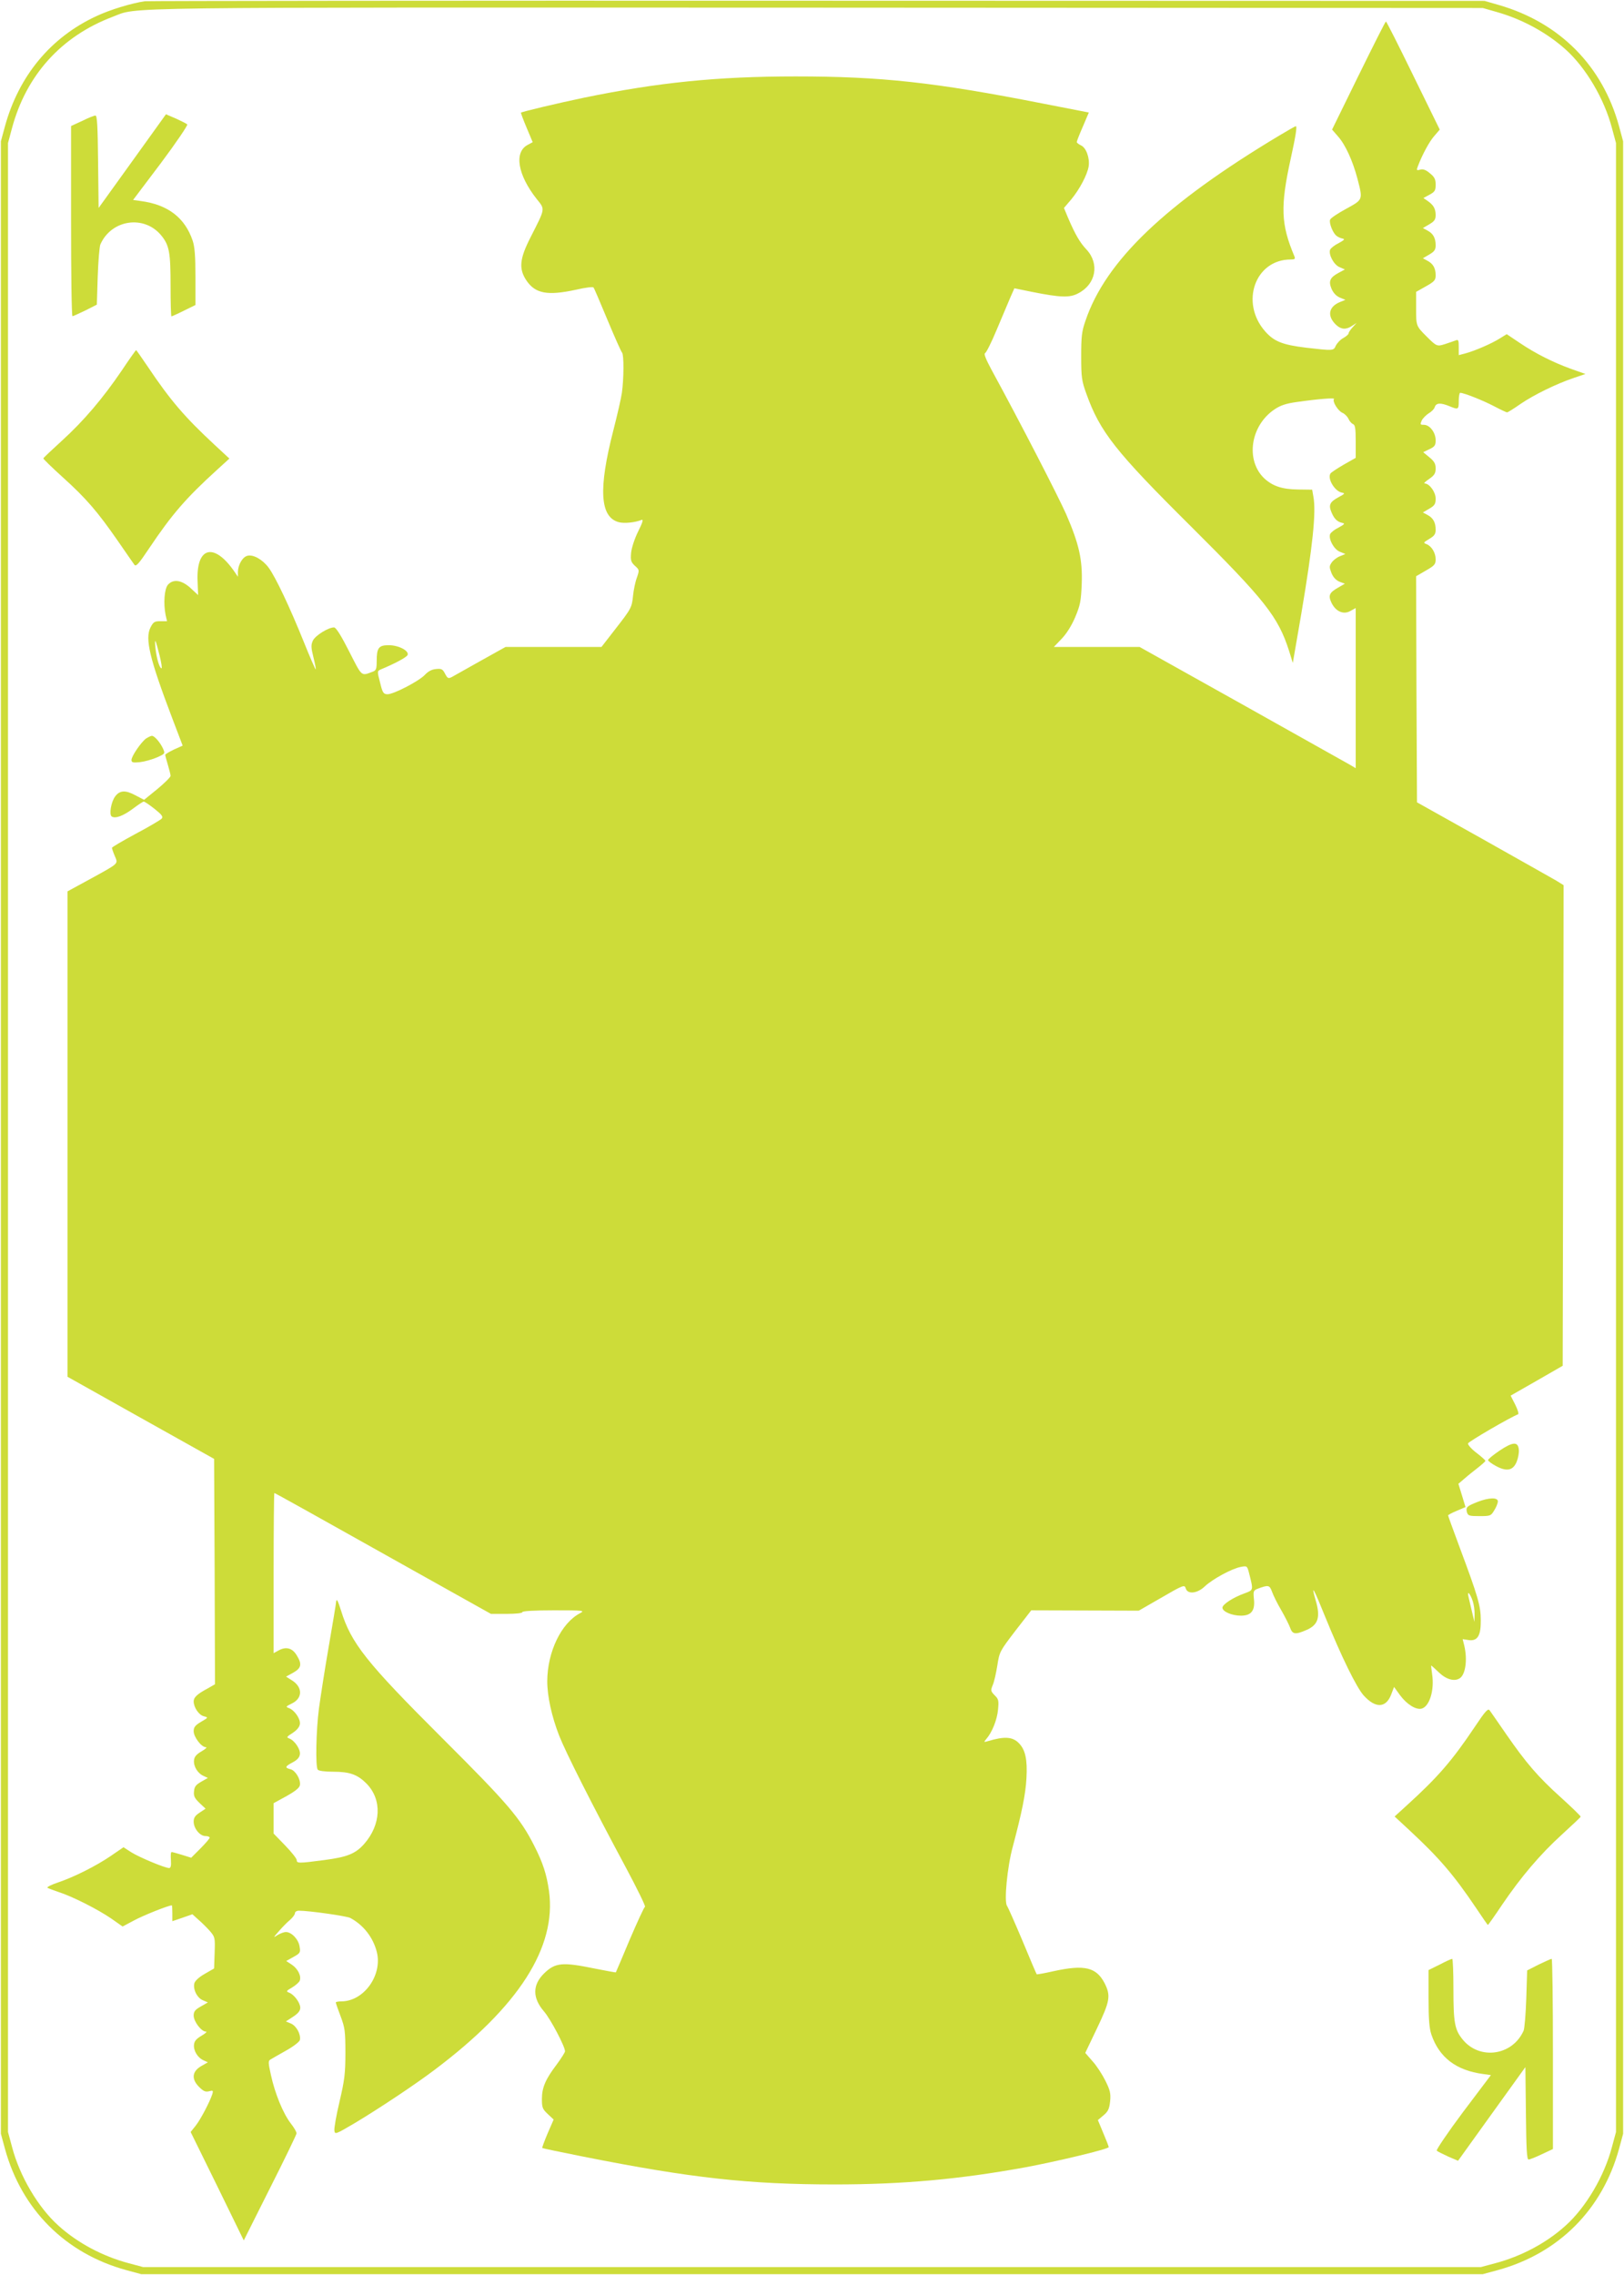
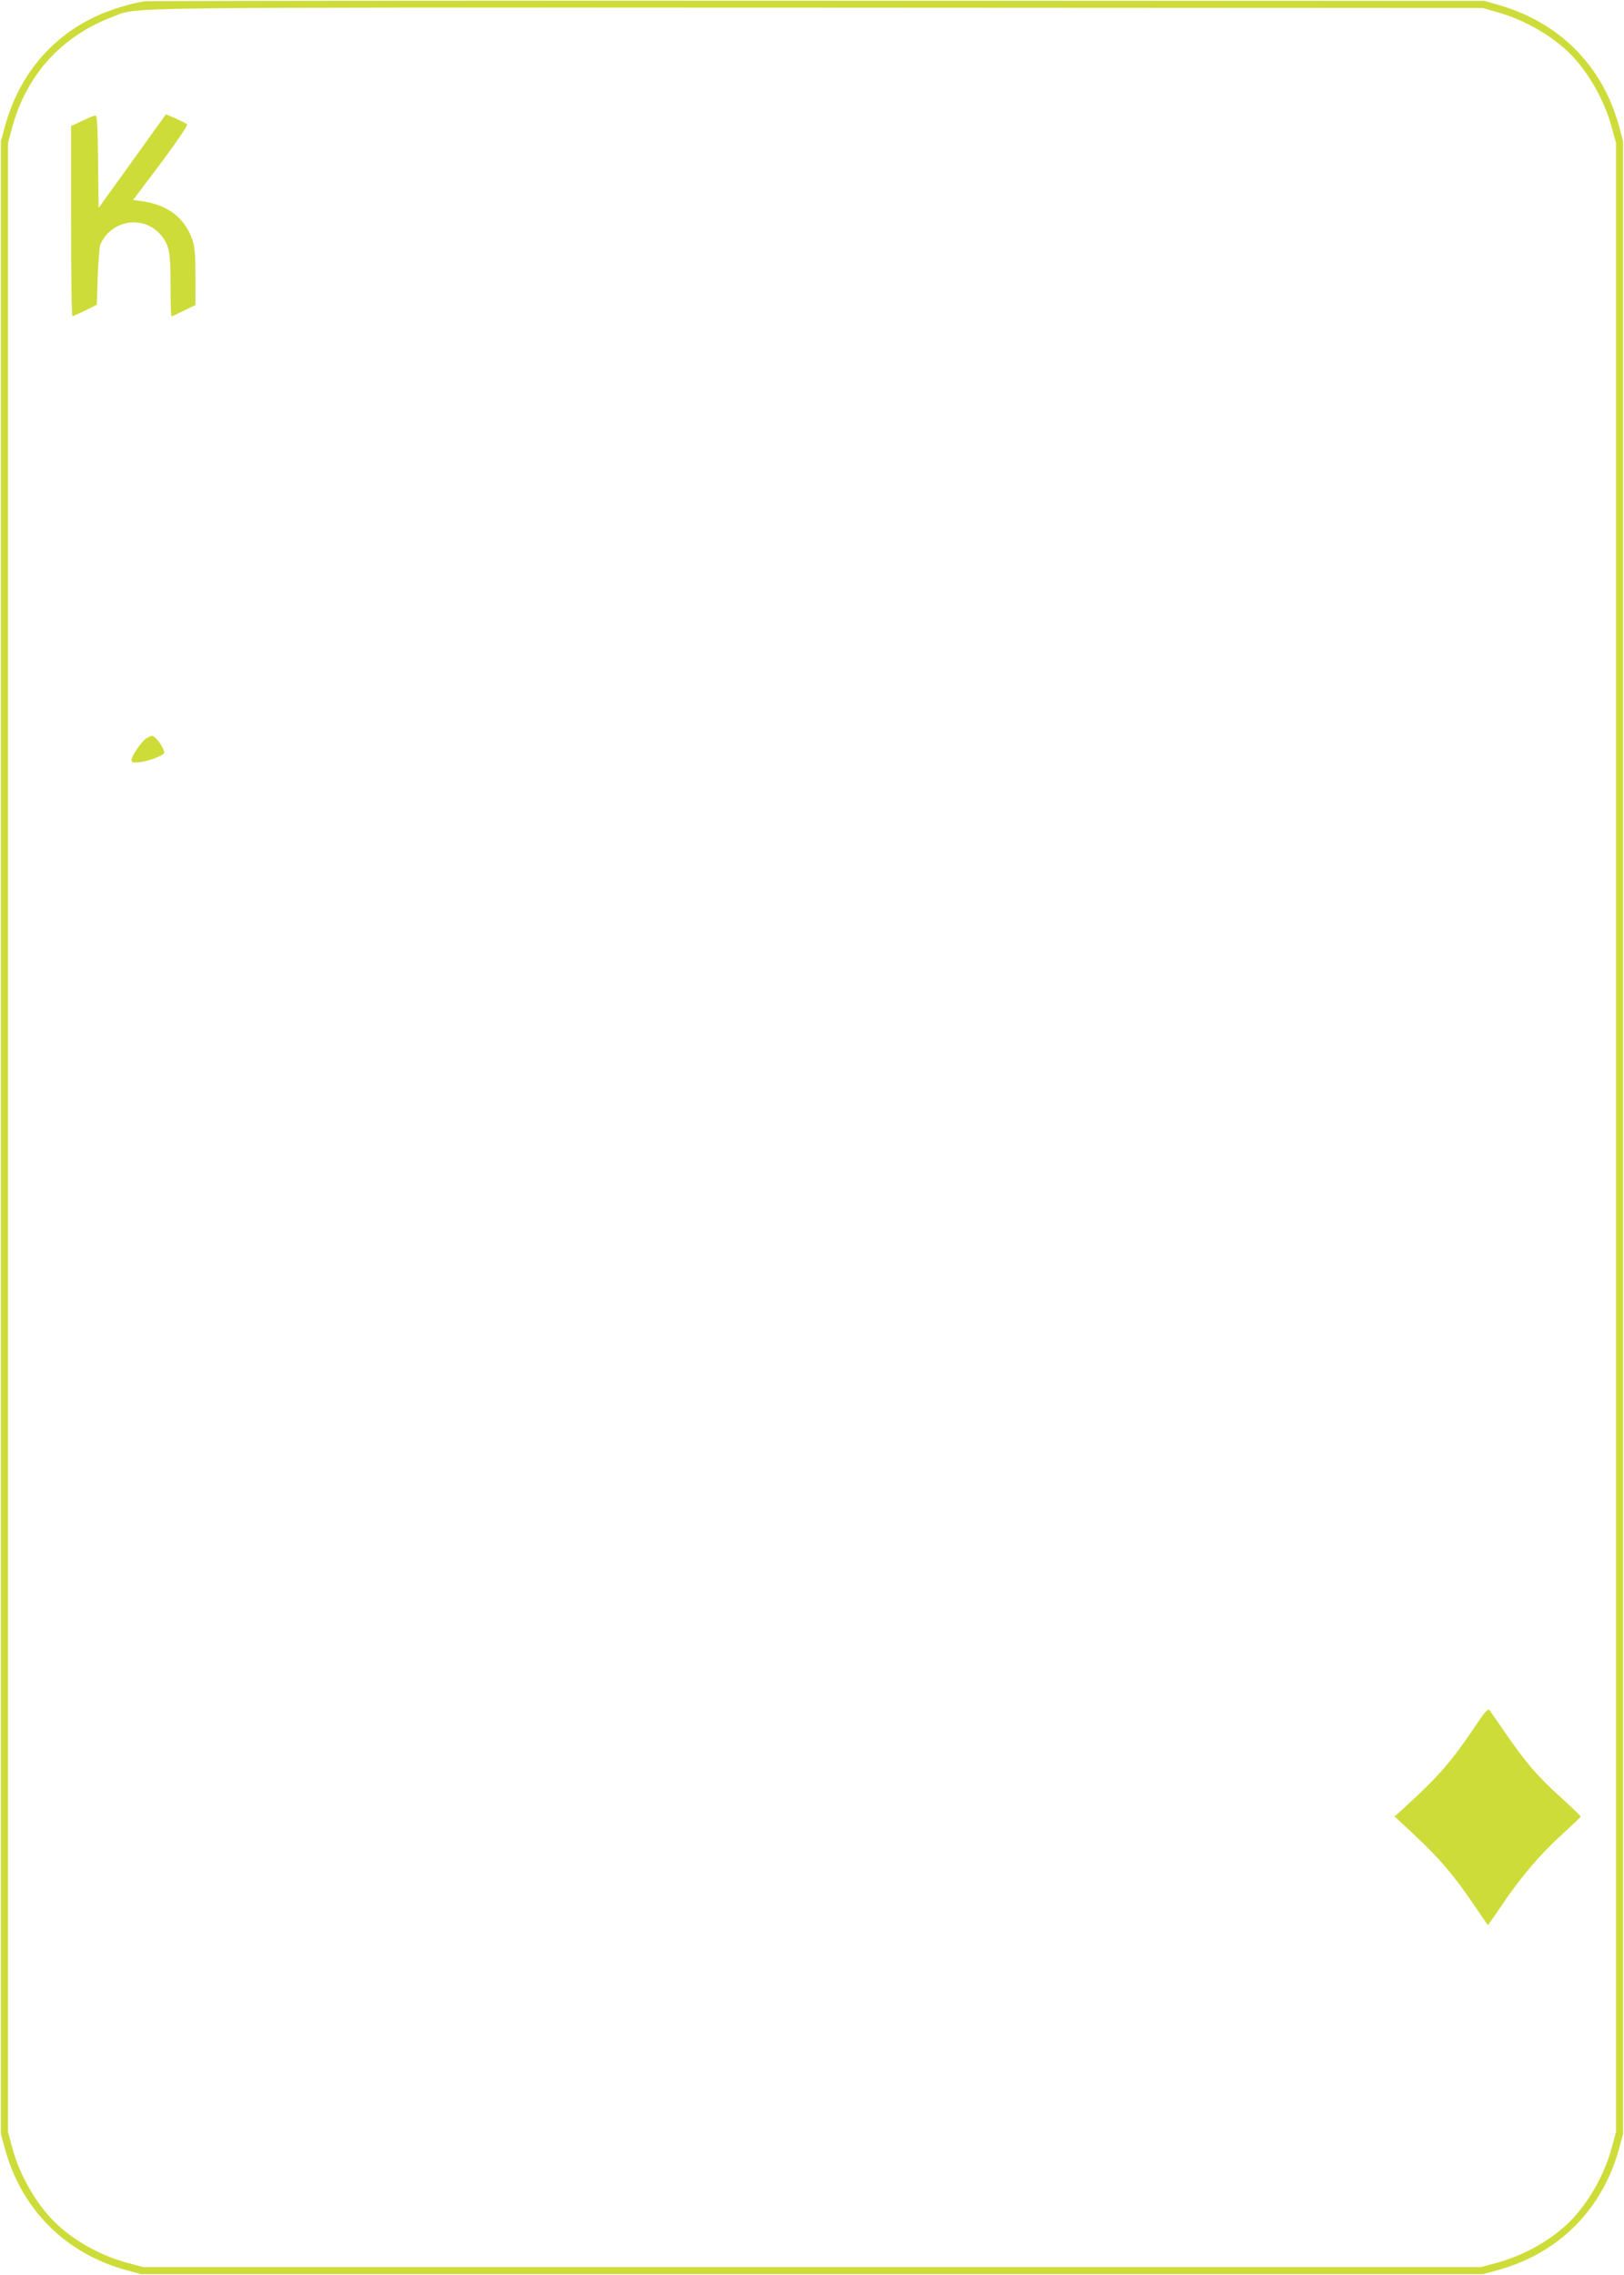
<svg xmlns="http://www.w3.org/2000/svg" version="1.0" width="914pt" height="1280pt" viewBox="0 0 914 1280" preserveAspectRatio="xMidYMid meet">
  <g transform="translate(0,1280) scale(0.1,-0.1)" fill="#cddc39" stroke="none">
    <path d="M815 12793 c-75 -11 -197 -48 -273 -84 -257 -119 -436 -336 -514 -619 l-23 -85 0 -5605 0 -5605 23 -85 c94 -342 340 -588 682 -682 l85 -23 3775 0 3775 0 85 23 c342 94 588 340 682 682 l23 85 0 5605 0 5605 -23 85 c-93 340 -334 583 -677 682 l-80 23 -3755 1 c-2065 1 -3768 -1 -3785 -3z m7607 -60 c146 -41 284 -117 389 -211 114 -102 218 -278 261 -442 l23 -85 0 -5595 0 -5595 -23 -85 c-43 -164 -147 -340 -261 -442 -107 -97 -248 -172 -394 -211 l-82 -22 -3765 0 -3765 0 -82 22 c-146 39 -287 114 -394 211 -114 102 -218 278 -261 442 l-23 85 0 5595 0 5595 22 82 c80 300 278 519 566 628 152 57 -94 53 3967 52 l3745 -2 77 -22z" />
-     <path d="M7646 12375 l-149 -304 33 -38 c42 -47 83 -137 110 -239 31 -120 32 -116 -64 -169 -46 -25 -87 -52 -90 -61 -7 -18 15 -74 35 -90 8 -7 23 -14 34 -16 16 -3 12 -8 -21 -26 -23 -11 -44 -28 -48 -37 -10 -27 21 -85 53 -98 l30 -13 -35 -19 c-49 -26 -58 -47 -40 -90 10 -23 26 -40 46 -49 l32 -13 -32 -13 c-64 -27 -72 -80 -19 -129 27 -25 56 -27 89 -4 l25 16 -22 -24 c-13 -14 -23 -29 -23 -35 0 -5 -14 -17 -30 -26 -17 -9 -35 -29 -42 -43 -13 -29 -13 -29 -169 -11 -131 16 -179 35 -229 92 -142 162 -56 404 144 404 23 0 27 3 21 18 -76 180 -80 279 -21 548 28 127 37 184 29 184 -3 0 -44 -23 -92 -52 -641 -384 -978 -705 -1092 -1043 -21 -60 -24 -89 -24 -200 0 -118 3 -138 29 -210 77 -215 164 -325 587 -745 419 -417 492 -509 554 -702 l21 -68 48 278 c64 380 84 569 68 657 l-7 40 -80 1 c-89 1 -142 19 -189 62 -108 102 -79 299 59 390 33 22 65 32 122 40 126 18 219 25 211 17 -11 -12 21 -65 46 -77 13 -5 29 -21 35 -34 6 -14 18 -27 26 -30 12 -5 15 -25 15 -98 l0 -92 -67 -38 c-38 -22 -71 -44 -75 -50 -19 -29 25 -102 66 -108 17 -3 14 -7 -20 -25 -50 -27 -58 -44 -40 -86 15 -36 32 -53 61 -59 16 -3 12 -8 -21 -26 -23 -11 -44 -28 -48 -37 -10 -28 21 -85 54 -99 l32 -13 -32 -13 c-17 -7 -38 -23 -46 -36 -13 -19 -13 -26 0 -59 10 -24 26 -40 45 -48 l30 -11 -36 -21 c-52 -29 -59 -45 -39 -87 24 -49 68 -68 107 -45 l29 16 0 -450 0 -451 -32 19 c-18 10 -292 164 -608 341 l-576 322 -242 0 -241 0 43 45 c28 29 56 73 77 122 29 69 33 91 37 188 5 136 -15 225 -88 393 -44 99 -252 504 -421 814 -31 58 -43 88 -35 91 7 3 37 63 66 133 30 71 64 152 76 180 l23 52 98 -20 c160 -32 213 -34 260 -9 101 51 123 167 47 248 -36 38 -63 84 -104 180 l-22 53 41 48 c47 57 90 138 98 186 7 47 -14 105 -43 118 -13 6 -24 15 -24 19 0 4 15 43 34 86 l34 80 -262 51 c-605 119 -906 152 -1388 152 -442 0 -775 -34 -1193 -120 -143 -30 -347 -78 -353 -84 -1 -2 13 -40 32 -85 l34 -81 -28 -15 c-78 -41 -57 -168 50 -304 49 -61 50 -50 -34 -216 -62 -121 -67 -177 -24 -242 50 -75 119 -88 280 -53 50 12 94 17 98 13 4 -4 39 -87 79 -183 40 -96 77 -179 82 -184 11 -12 10 -149 -1 -226 -4 -30 -26 -125 -48 -211 -85 -330 -76 -489 31 -517 30 -8 91 -2 128 13 11 4 6 -14 -19 -64 -20 -40 -37 -92 -40 -120 -4 -44 -1 -53 21 -74 26 -23 26 -24 11 -68 -9 -24 -18 -69 -21 -99 -7 -69 -10 -74 -102 -192 l-76 -98 -270 0 -270 0 -140 -78 c-77 -43 -150 -84 -162 -91 -20 -10 -24 -8 -38 18 -13 26 -20 30 -50 27 -24 -2 -44 -12 -63 -32 -33 -36 -178 -111 -212 -110 -22 1 -27 8 -41 66 -17 64 -16 65 5 74 77 32 145 68 150 81 9 24 -51 55 -106 55 -57 0 -68 -15 -68 -90 0 -43 -3 -52 -22 -59 -67 -25 -59 -31 -133 114 -45 89 -74 135 -85 135 -32 0 -105 -45 -119 -74 -11 -24 -11 -38 3 -94 9 -36 15 -67 13 -68 -2 -2 -32 67 -67 154 -79 196 -159 365 -198 418 -34 46 -87 76 -120 67 -27 -7 -52 -50 -53 -90 l0 -28 -17 25 c-116 171 -219 146 -210 -51 l3 -77 -42 39 c-50 46 -98 53 -128 19 -20 -23 -26 -105 -13 -170 l8 -35 -38 0 c-32 0 -39 -4 -55 -35 -32 -63 -5 -176 122 -510 l59 -155 -49 -22 c-27 -13 -49 -26 -49 -30 0 -5 7 -30 15 -57 8 -27 15 -55 15 -61 0 -7 -33 -40 -74 -74 l-75 -61 -48 25 c-57 31 -89 29 -115 -6 -23 -31 -35 -103 -19 -113 21 -13 65 4 119 44 29 22 56 40 61 40 5 0 32 -18 61 -41 41 -33 49 -43 40 -55 -7 -7 -72 -46 -146 -85 -74 -40 -134 -75 -134 -79 0 -4 7 -25 16 -46 19 -46 28 -38 -143 -132 l-123 -67 0 -1365 0 -1366 412 -231 413 -231 3 -634 2 -634 -42 -24 c-58 -31 -78 -50 -78 -72 0 -34 29 -77 57 -84 26 -7 26 -7 -15 -31 -34 -20 -42 -31 -42 -53 0 -33 44 -90 68 -90 10 0 -1 -10 -23 -23 -29 -17 -41 -30 -43 -50 -4 -34 20 -74 54 -89 l24 -11 -37 -21 c-30 -17 -39 -28 -41 -54 -3 -27 3 -39 31 -66 l34 -32 -33 -22 c-26 -17 -34 -29 -34 -51 0 -38 35 -81 66 -81 13 0 24 -4 24 -9 0 -5 -23 -32 -52 -61 l-52 -52 -51 16 c-29 9 -55 16 -59 16 -5 0 -6 -20 -4 -45 2 -32 -1 -45 -10 -45 -24 0 -167 60 -212 88 l-45 29 -70 -48 c-85 -58 -207 -119 -298 -150 -37 -12 -64 -26 -60 -30 5 -3 33 -14 63 -24 78 -25 220 -97 296 -149 l64 -45 64 34 c49 27 194 85 213 85 2 0 3 -20 3 -44 l0 -45 56 19 57 20 33 -30 c19 -16 48 -45 65 -64 29 -34 30 -37 27 -123 l-3 -88 -52 -30 c-32 -18 -55 -39 -59 -53 -9 -33 15 -83 48 -96 l28 -12 -40 -23 c-32 -18 -40 -28 -40 -51 0 -33 43 -90 68 -90 10 0 -1 -10 -23 -23 -29 -17 -41 -30 -43 -50 -4 -34 20 -74 54 -89 l24 -11 -37 -21 c-52 -30 -57 -73 -13 -117 24 -24 36 -30 56 -25 23 6 25 5 19 -16 -14 -43 -66 -143 -94 -178 l-28 -35 150 -305 149 -305 148 295 c82 162 149 301 149 307 1 7 -14 33 -33 57 -43 56 -89 169 -111 271 -15 67 -16 80 -4 87 8 5 48 28 89 51 43 24 76 50 78 60 6 32 -20 79 -50 92 l-29 12 40 26 c29 19 41 34 41 51 0 28 -35 75 -63 85 -18 7 -16 10 17 29 20 12 39 29 43 38 10 26 -10 67 -44 90 l-32 21 41 23 c38 21 40 25 34 59 -6 40 -45 81 -77 81 -11 0 -32 -8 -47 -17 -25 -17 -25 -15 7 21 18 21 46 50 62 63 16 14 29 31 29 39 0 8 10 14 23 14 57 0 269 -30 289 -41 74 -40 128 -109 149 -192 32 -130 -73 -276 -198 -277 -18 0 -33 -3 -33 -6 0 -4 12 -39 27 -78 24 -64 27 -83 27 -206 0 -117 -5 -154 -33 -274 -18 -76 -31 -149 -29 -163 3 -23 6 -22 118 44 138 83 335 214 445 297 475 357 688 690 645 1006 -13 93 -34 159 -83 255 -79 156 -147 236 -517 605 -430 429 -514 535 -571 720 -17 53 -24 68 -27 50 -1 -14 -20 -128 -42 -255 -22 -126 -46 -283 -55 -348 -16 -123 -20 -324 -7 -343 4 -7 39 -12 87 -12 94 0 138 -16 189 -68 87 -90 81 -229 -14 -338 -49 -55 -94 -74 -225 -91 -144 -19 -155 -19 -155 0 0 8 -29 45 -65 82 l-65 67 0 85 0 86 73 40 c50 28 73 47 75 62 5 32 -25 82 -53 89 -34 8 -31 16 13 39 26 14 38 28 40 46 3 28 -30 77 -60 88 -17 6 -15 10 19 31 25 17 39 34 41 51 3 29 -30 77 -62 89 -19 7 -18 9 17 26 62 30 61 94 -3 132 l-30 19 40 22 c46 26 51 48 20 98 -24 40 -58 50 -99 29 l-31 -17 0 451 c0 247 2 450 4 450 4 0 216 -118 815 -454 l404 -226 88 0 c53 0 89 4 89 10 0 6 66 10 178 10 166 0 175 -1 147 -16 -106 -55 -184 -217 -185 -382 0 -86 25 -199 67 -307 37 -94 182 -382 377 -745 63 -118 111 -216 106 -218 -5 -2 -43 -85 -86 -185 -42 -100 -77 -183 -78 -184 -1 -1 -55 9 -121 22 -180 37 -220 33 -282 -27 -67 -65 -67 -139 -1 -215 37 -43 118 -197 118 -224 0 -6 -21 -39 -46 -73 -63 -83 -84 -130 -84 -195 0 -48 3 -57 33 -85 l33 -31 -34 -78 c-18 -43 -32 -80 -30 -82 2 -2 107 -24 233 -49 605 -120 929 -156 1414 -156 384 0 701 29 1070 96 178 33 471 103 471 114 0 4 -14 40 -31 80 l-30 72 32 27 c26 22 32 36 37 79 4 44 0 62 -27 116 -17 34 -49 84 -72 109 l-41 47 66 138 c73 153 78 183 44 252 -47 92 -113 108 -287 70 -52 -12 -95 -19 -96 -18 -2 2 -38 86 -80 188 -43 102 -82 190 -87 197 -18 22 1 220 32 333 51 192 72 294 77 385 6 105 -6 161 -43 198 -35 36 -81 39 -174 11 -24 -7 -24 -6 -9 12 33 38 61 109 66 165 5 51 3 60 -19 81 -22 23 -23 27 -11 57 8 17 19 67 26 110 12 78 14 81 101 195 l90 116 303 -1 302 -1 113 65 c141 82 145 83 152 59 11 -33 65 -27 106 12 44 42 154 101 202 110 36 7 37 6 47 -31 26 -103 27 -98 -26 -118 -64 -23 -123 -62 -123 -80 0 -22 53 -45 104 -45 59 0 81 29 73 96 -4 41 -2 46 20 55 62 23 68 22 82 -16 7 -20 30 -67 52 -104 21 -37 44 -82 50 -99 13 -37 29 -40 91 -13 68 29 81 73 52 170 -28 97 -9 62 55 -97 90 -221 175 -395 216 -441 67 -74 126 -71 155 6 l16 42 34 -47 c38 -51 89 -83 121 -75 45 12 73 105 59 195 -4 27 -6 48 -5 48 1 0 21 -18 44 -40 41 -39 87 -52 117 -32 32 21 44 104 25 184 l-9 36 32 -5 c51 -8 71 23 70 111 0 80 -15 132 -118 408 -36 97 -66 179 -66 182 0 3 22 15 49 26 l49 21 -20 66 -20 65 34 29 c18 16 52 43 75 61 23 18 43 36 43 39 0 4 -23 24 -50 45 -28 21 -49 45 -48 53 2 10 239 148 282 164 5 2 -2 26 -16 54 l-26 51 147 84 146 84 3 1352 2 1352 -42 26 c-24 14 -209 118 -413 233 l-370 207 -3 636 -2 636 55 32 c49 28 55 35 55 64 0 36 -23 74 -52 85 -19 7 -17 9 16 29 29 17 36 27 36 52 0 41 -14 66 -46 83 l-26 14 36 21 c31 18 36 27 36 57 0 37 -35 85 -62 85 -7 0 4 11 25 25 30 21 37 32 37 60 0 26 -8 40 -35 62 l-35 29 35 17 c30 14 35 22 35 50 0 43 -33 87 -66 87 -21 0 -22 2 -13 23 6 13 24 31 39 41 16 9 32 25 35 36 8 24 33 25 82 5 51 -21 53 -20 53 30 0 25 4 45 8 45 21 0 129 -43 190 -75 36 -19 70 -35 74 -35 4 0 38 21 75 47 76 52 203 114 301 147 l65 22 -79 28 c-103 37 -202 87 -291 147 l-73 49 -39 -24 c-44 -28 -138 -69 -193 -84 l-38 -10 0 45 c0 39 -2 44 -17 38 -10 -4 -37 -13 -61 -21 -44 -14 -47 -13 -104 44 -58 58 -58 59 -58 156 l0 94 55 31 c48 27 55 35 55 62 0 40 -14 65 -46 82 l-26 14 36 21 c29 17 36 27 36 52 0 41 -14 66 -46 83 l-26 14 36 21 c30 18 36 27 36 54 -1 35 -12 55 -47 79 l-22 15 35 19 c29 16 34 23 34 56 0 30 -6 43 -32 64 -22 19 -38 25 -54 21 -22 -6 -23 -4 -14 19 25 66 65 140 93 171 l30 35 -149 304 c-82 168 -151 305 -154 304 -3 0 -72 -137 -154 -304z m-6748 -3262 c10 -40 15 -73 11 -73 -11 0 -28 56 -34 113 -6 64 -1 54 23 -40z m7391 -5322 c6 -19 11 -52 10 -75 l-1 -41 -13 55 c-7 30 -16 69 -20 85 -10 40 9 21 24 -24z" />
    <path d="M745 11894 l-190 -264 -3 260 c-2 198 -5 260 -15 260 -6 0 -40 -13 -74 -30 l-63 -29 0 -536 c0 -294 3 -535 8 -534 4 0 36 15 72 32 l65 33 5 159 c3 88 10 169 15 180 62 140 246 167 342 51 46 -56 53 -95 53 -285 0 -94 2 -171 5 -171 2 0 34 14 70 32 l65 32 0 158 c0 119 -4 169 -16 205 -44 129 -140 202 -292 222 l-43 6 157 208 c86 115 152 213 148 217 -5 5 -34 19 -64 33 l-56 24 -189 -263z" />
-     <path d="M685 10715 c-106 -156 -213 -282 -336 -394 -57 -52 -105 -97 -105 -100 -1 -3 48 -51 110 -107 131 -118 196 -194 309 -357 45 -65 87 -126 93 -134 9 -13 24 3 84 93 128 191 208 283 383 442 l68 62 -83 77 c-168 156 -249 250 -377 441 -34 50 -63 92 -65 92 -2 0 -39 -52 -81 -115z" />
    <path d="M822 8645 c-28 -21 -82 -99 -82 -121 0 -14 8 -16 48 -12 26 3 68 15 94 26 47 21 48 22 36 49 -15 34 -48 73 -63 73 -6 0 -20 -7 -33 -15z" />
-     <path d="M8439 4638 c-35 -24 -64 -47 -64 -53 0 -5 21 -21 46 -34 60 -32 95 -24 115 25 8 20 14 50 12 68 -4 46 -33 45 -109 -6z" />
-     <path d="M8316 4350 c-61 -24 -67 -30 -60 -58 6 -20 13 -22 70 -22 62 0 65 1 84 33 11 17 20 40 20 50 0 23 -50 22 -114 -3z" />
    <path d="M8300 3084 c-128 -191 -208 -283 -383 -442 l-68 -62 83 -77 c168 -156 249 -250 377 -440 34 -51 63 -93 65 -93 2 0 39 52 81 115 106 156 213 282 336 394 57 52 105 97 105 100 1 3 -48 51 -110 107 -131 118 -196 194 -309 357 -45 65 -87 126 -93 134 -9 13 -24 -3 -84 -93z" />
-     <path d="M8103 1747 l-63 -31 0 -158 c0 -119 4 -169 16 -205 44 -129 140 -202 292 -222 l43 -6 -157 -208 c-86 -115 -152 -213 -148 -217 5 -5 34 -19 64 -33 l56 -24 189 263 190 264 3 -260 c2 -198 5 -260 15 -260 6 0 40 13 75 30 l62 29 0 536 c0 294 -3 535 -7 534 -5 0 -37 -15 -73 -32 l-65 -33 -5 -159 c-3 -88 -10 -169 -15 -180 -62 -140 -246 -167 -342 -51 -46 56 -53 95 -53 285 0 94 -3 171 -7 170 -5 0 -36 -14 -70 -32z" />
  </g>
</svg>